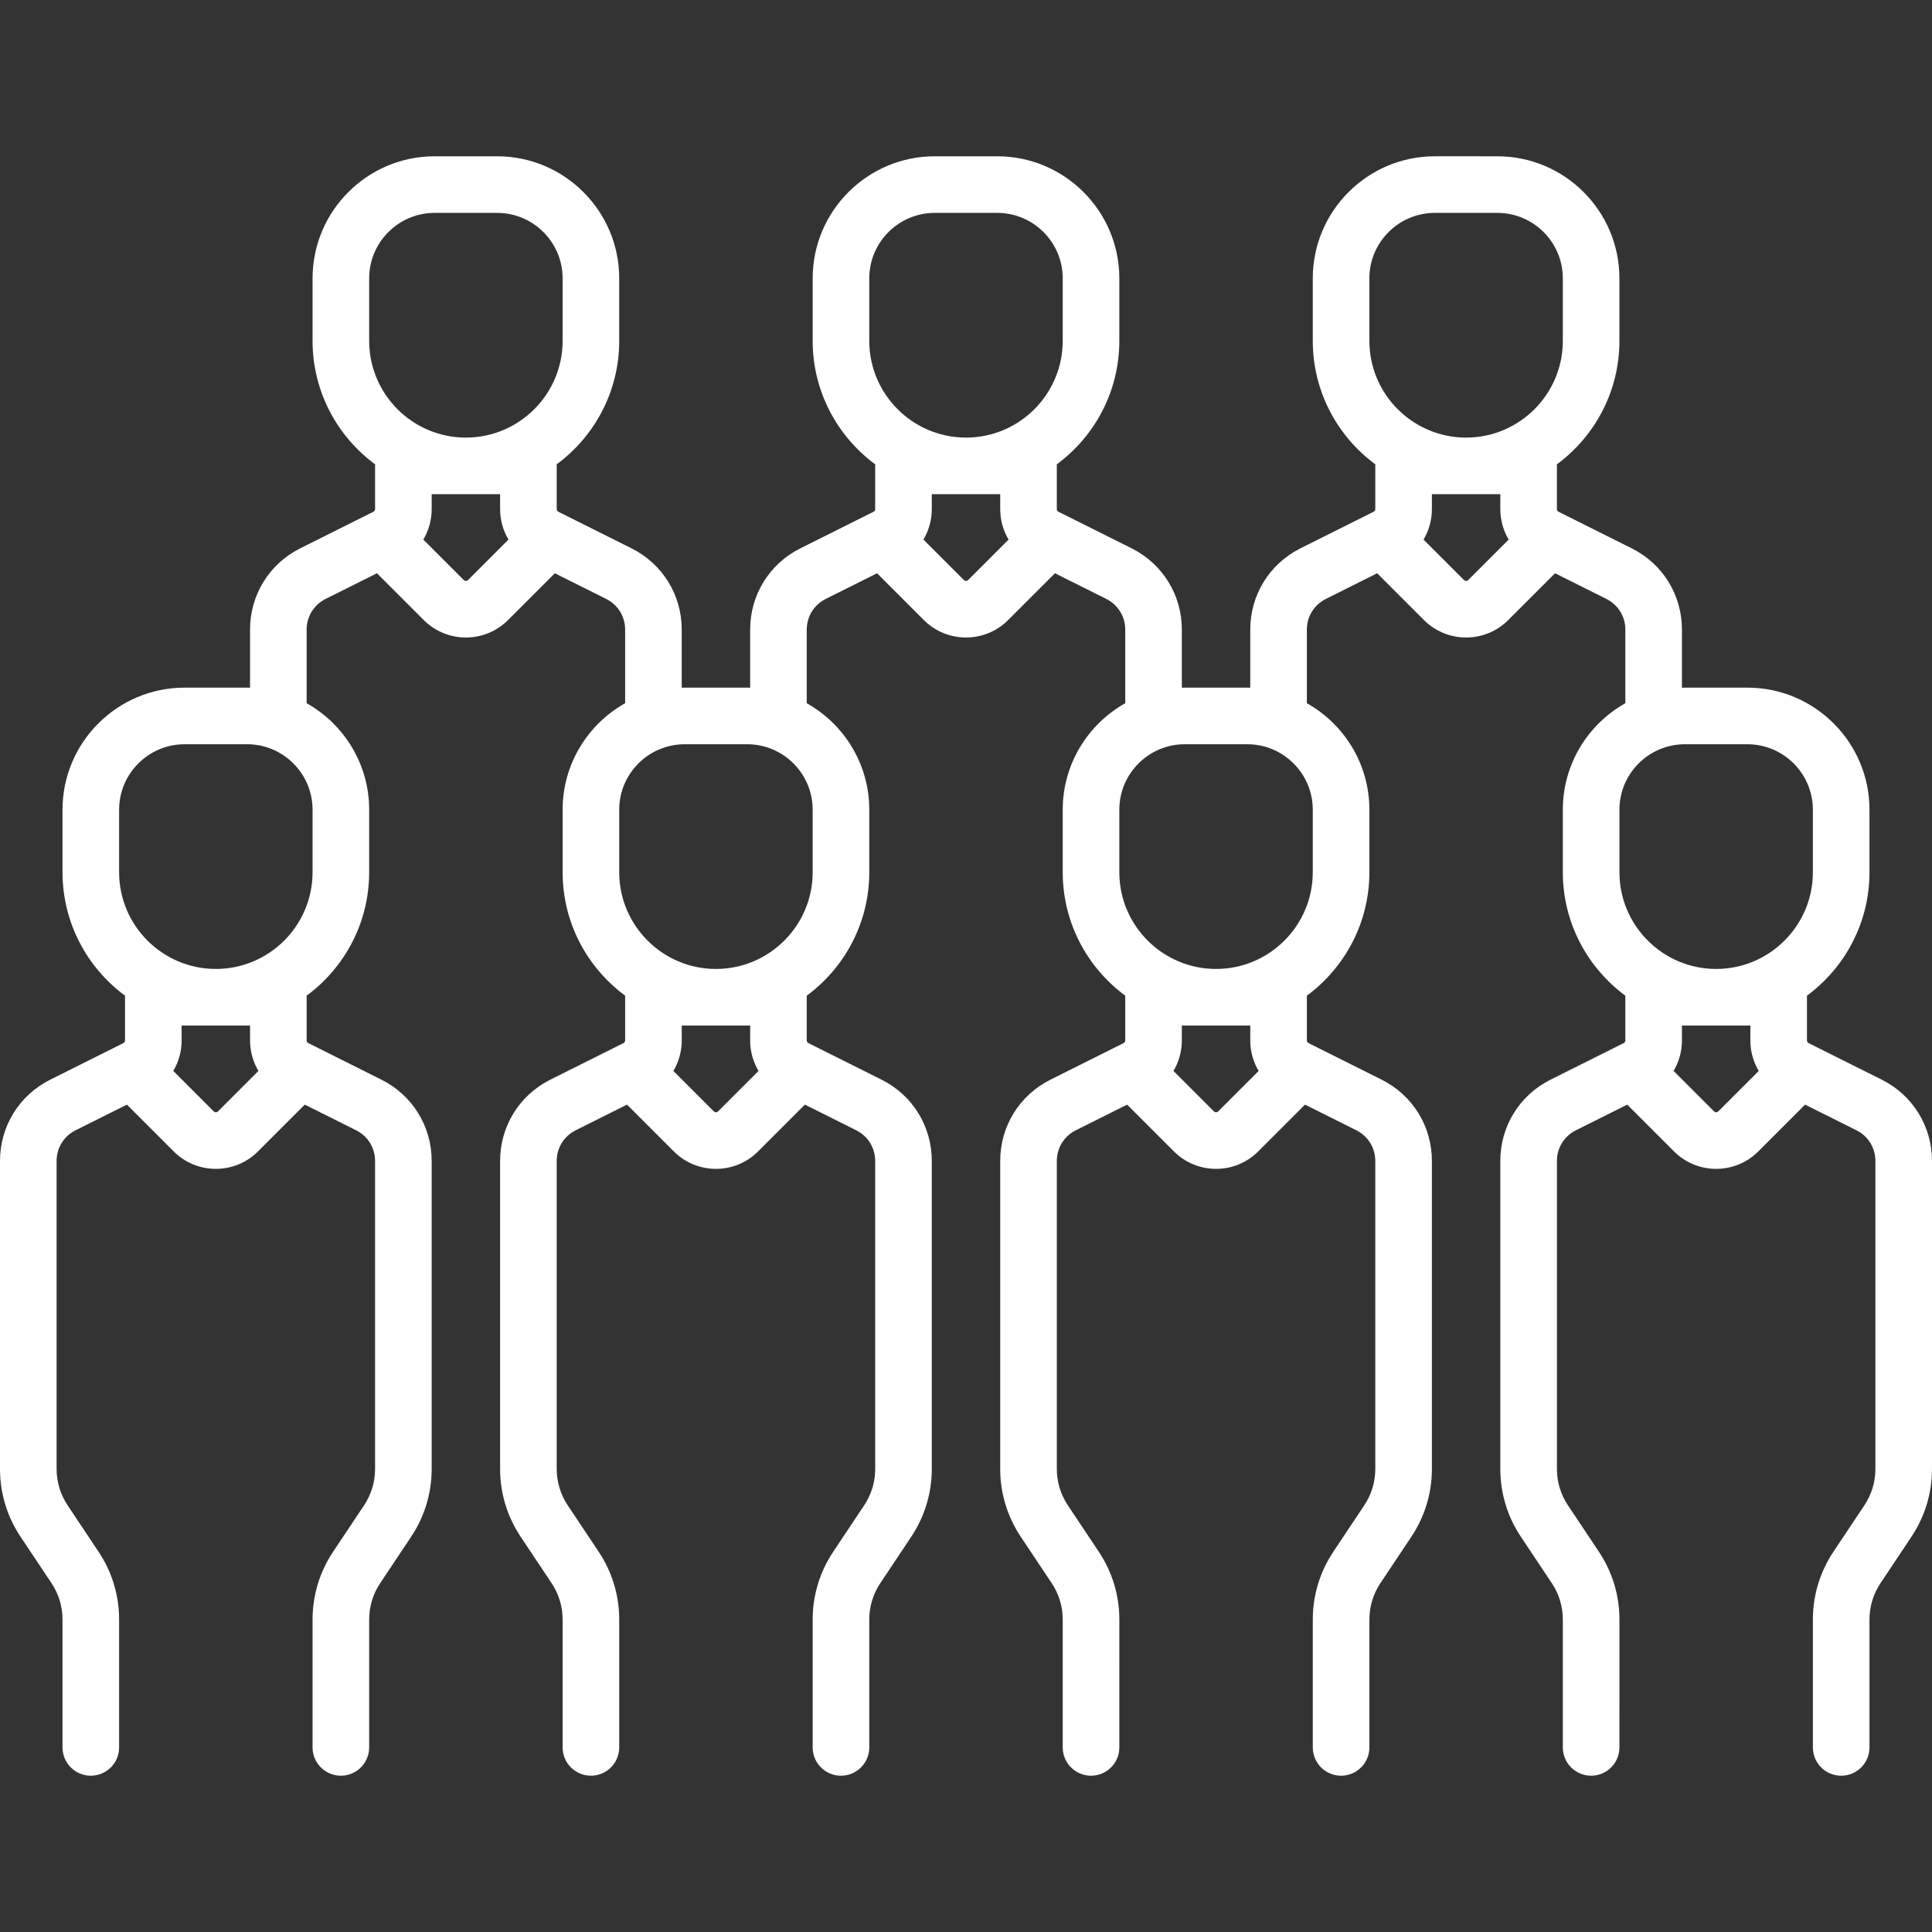
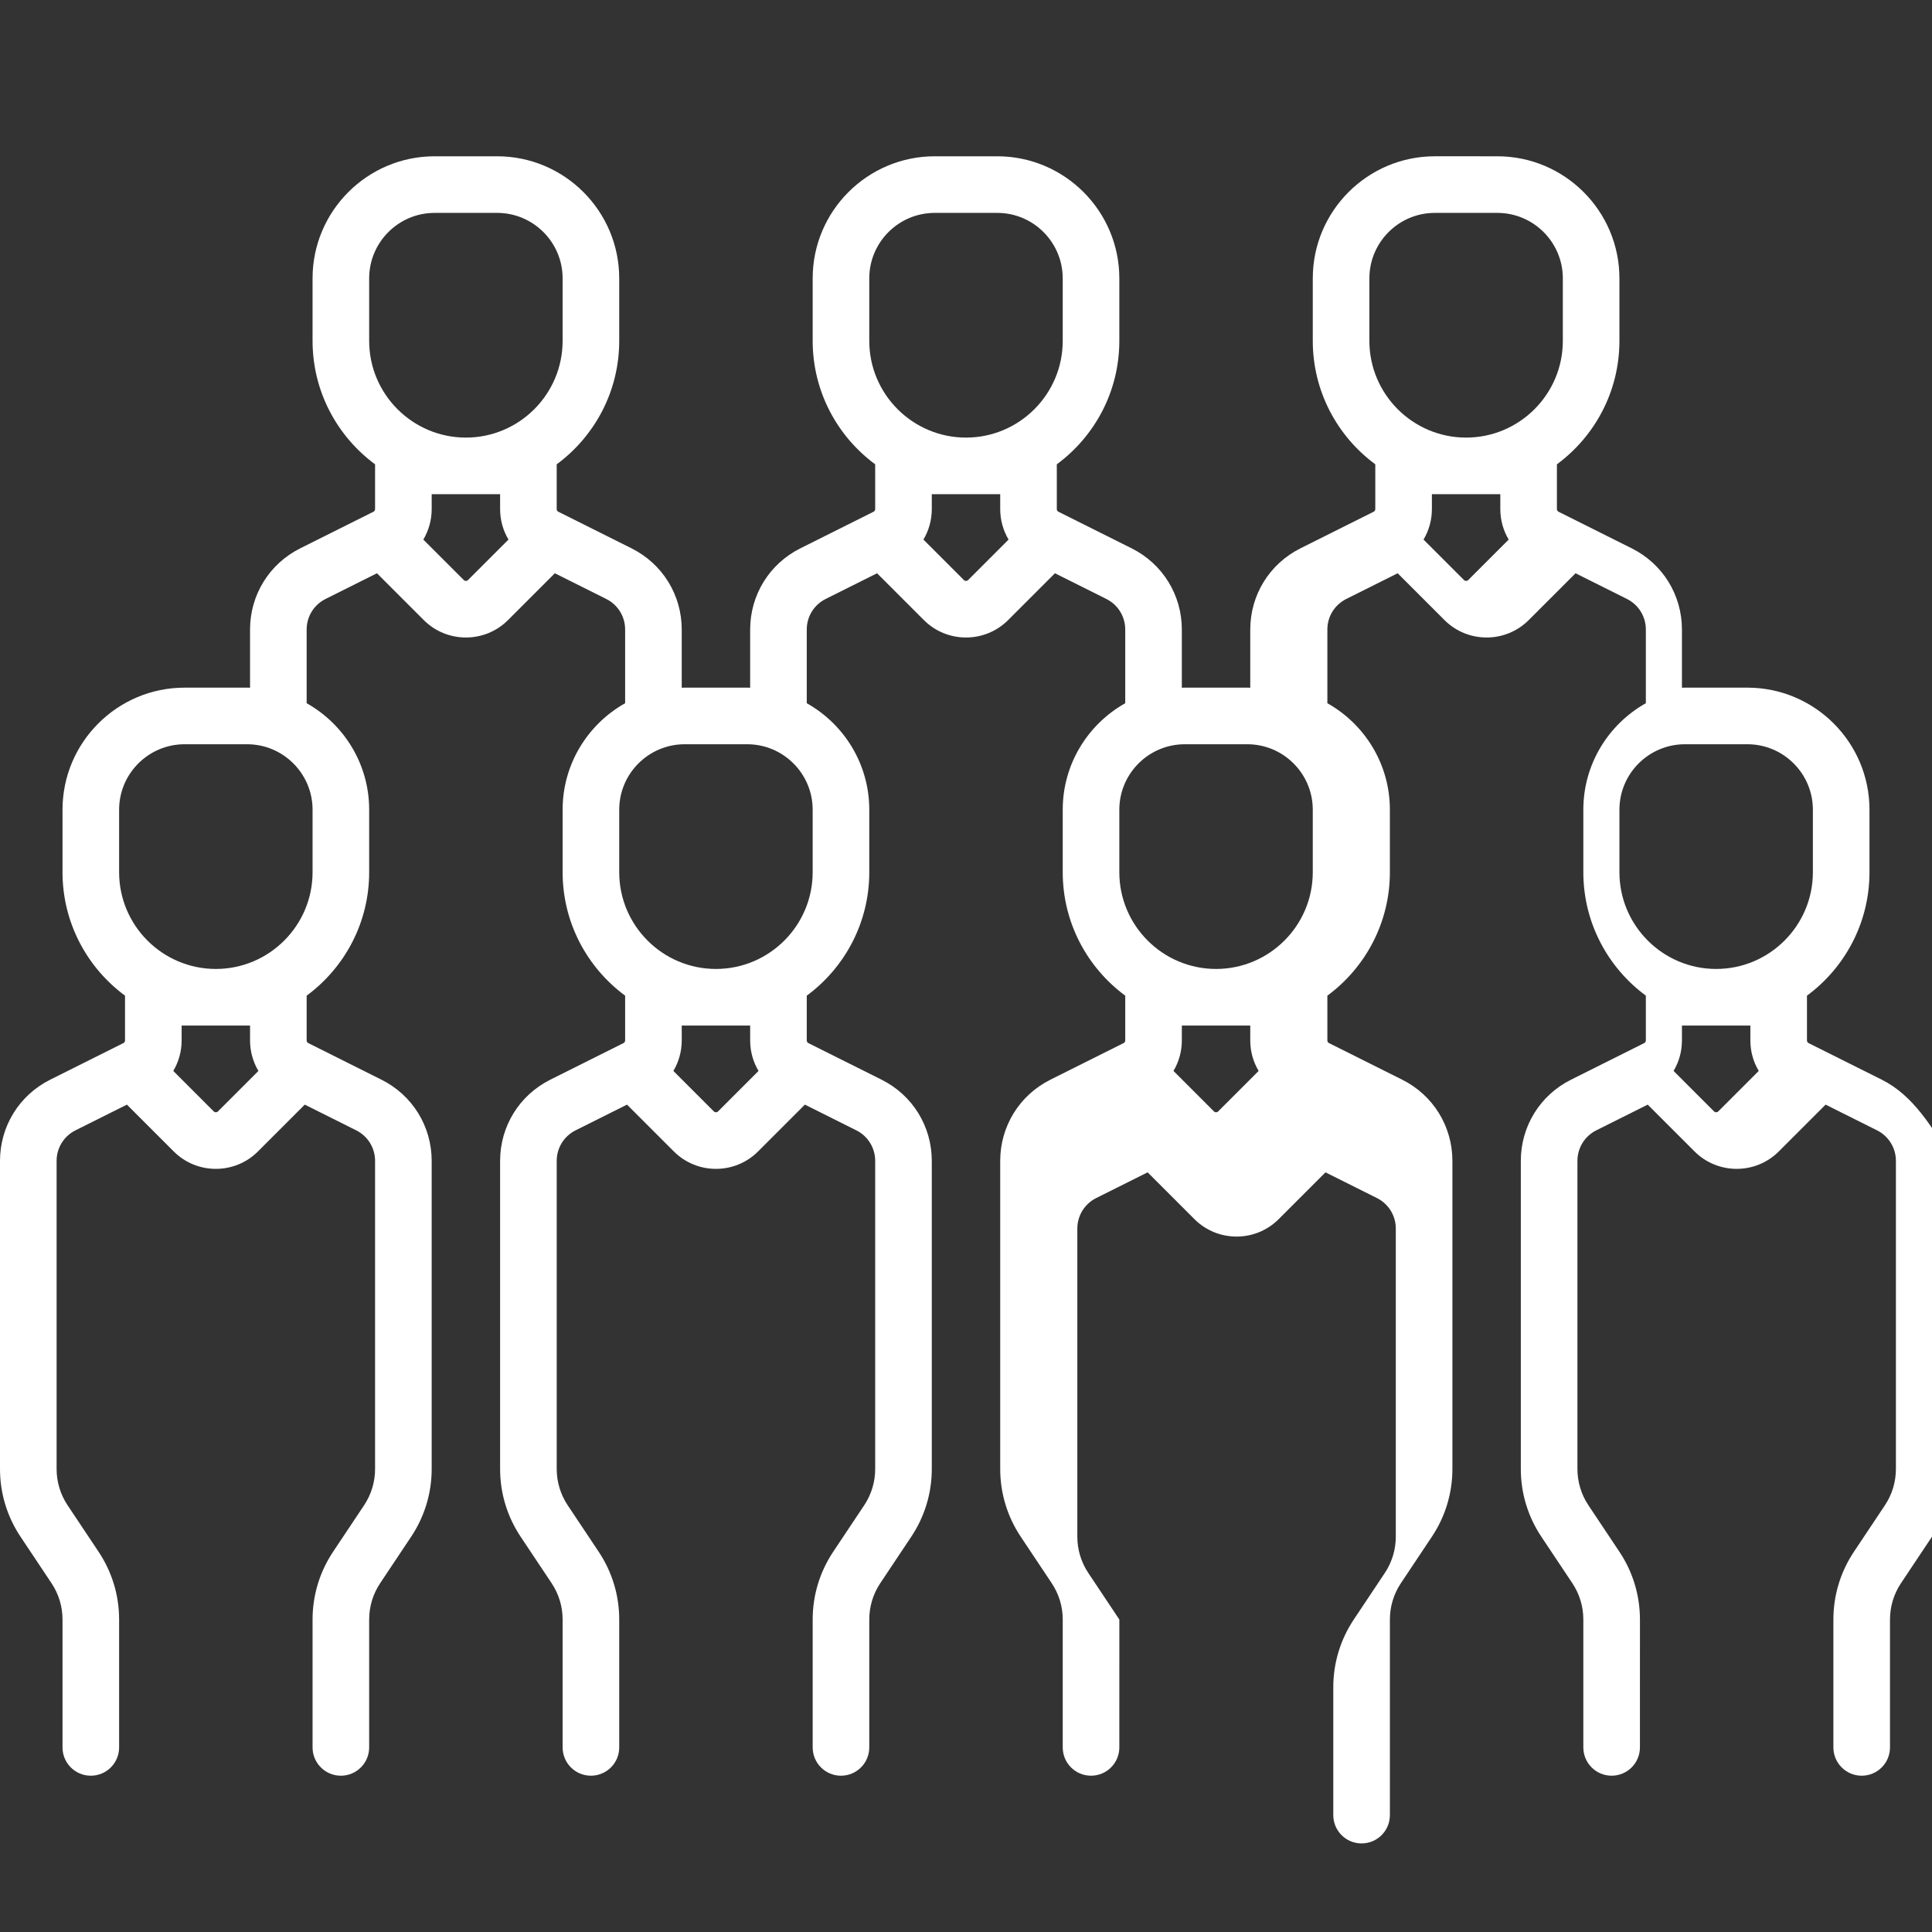
<svg xmlns="http://www.w3.org/2000/svg" version="1.1" id="Layer_1" x="0px" y="0px" viewBox="0 0 512.001 512.001" style="enable-background:new 0 0 512.001 512.001;fill:#ffffff" xml:space="preserve">
  <rect x="0" y="0" width="512.001" height="512.001" fill="#333333" stroke="none" />
  <g>
    <g>
-       <path d="M498.696,286.13l-19.396-9.698c-0.269-0.134-0.435-0.403-0.435-0.702v-11.867c10.04-7.405,16.567-19.31,16.567-32.714    v-16.566c0-17.838-14.513-32.35-32.351-32.35h-16.566c-0.263,0-0.522,0.014-0.783,0.02v-15.414    c0-9.175-5.098-17.424-13.304-21.526l-19.396-9.698c-0.269-0.134-0.435-0.403-0.435-0.701v-11.867    c10.04-7.405,16.567-19.31,16.567-32.714V73.767c0-17.838-14.513-32.35-32.351-32.35H380.25c-17.838,0-32.35,14.512-32.35,32.35    v16.567c0,13.404,6.527,25.308,16.566,32.714v11.867c0,0.298-0.166,0.567-0.434,0.701l-19.396,9.698    c-8.206,4.103-13.304,12.351-13.304,21.526v15.414c-0.261-0.006-0.521-0.02-0.783-0.02h-16.566c-0.263,0-0.522,0.014-0.783,0.02    V166.84c0-9.175-5.098-17.423-13.304-21.526l-19.396-9.698c-0.268-0.134-0.434-0.402-0.434-0.701v-11.867    c10.04-7.405,16.567-19.31,16.567-32.714V73.767c0-17.838-14.513-32.35-32.351-32.35h-16.566c-17.838,0-32.35,14.512-32.35,32.35    v16.567c0,13.404,6.527,25.308,16.566,32.714v11.867c0,0.299-0.166,0.567-0.433,0.701l-19.396,9.698    c-8.206,4.103-13.304,12.352-13.304,21.526v15.414c-0.261-0.006-0.521-0.02-0.783-0.02H181.45c-0.263,0-0.522,0.014-0.784,0.02    V166.84c0-9.175-5.098-17.423-13.304-21.526l-19.396-9.698c-0.268-0.134-0.434-0.402-0.434-0.701v-11.867    c10.039-7.405,16.567-19.31,16.567-32.714V73.767c0-17.838-14.512-32.35-32.35-32.35h-16.567c-17.837,0-32.35,14.512-32.35,32.35    v16.567c0,13.404,6.527,25.308,16.566,32.714v11.867c0,0.299-0.166,0.567-0.433,0.701l-19.397,9.698    c-8.206,4.103-13.304,12.351-13.304,21.526v15.414c-0.261-0.006-0.521-0.02-0.783-0.02H48.917c-17.837,0-32.35,14.512-32.35,32.35    v16.566c0,13.404,6.527,25.308,16.566,32.714v11.867c0,0.299-0.166,0.567-0.433,0.701l-19.396,9.698    C5.098,290.233,0,298.481,0,307.655v81.637c0,6.408,1.878,12.613,5.433,17.945l8.219,12.329c1.907,2.86,2.915,6.188,2.915,9.624    v33.893c0,4.142,3.358,7.5,7.5,7.5c4.142,0,7.5-3.358,7.5-7.5V429.19c0-6.407-1.879-12.612-5.434-17.944l-8.219-12.329    c-1.906-2.859-2.914-6.188-2.914-9.625v-81.637c0-3.456,1.92-6.563,5.012-8.109l13.618-6.809l12.409,12.409    c3.077,3.078,7.118,4.616,11.161,4.616c4.041,0,8.083-1.539,11.16-4.616l12.41-12.409l13.618,6.809    c3.091,1.546,5.012,4.653,5.012,8.109v81.637c0,3.437-1.008,6.765-2.914,9.625l-8.22,12.329    c-3.554,5.332-5.433,11.537-5.433,17.944v33.893c0,4.142,3.358,7.5,7.5,7.5c4.142,0,7.5-3.358,7.5-7.5V429.19    c0-3.437,1.008-6.765,2.914-9.624l8.22-12.329c3.554-5.332,5.433-11.537,5.433-17.945v-81.637c0-9.174-5.098-17.422-13.304-21.525    L81.7,276.432c-0.268-0.134-0.434-0.402-0.434-0.701v-11.867c10.039-7.405,16.567-19.31,16.567-32.714v-16.566    c0-12.109-6.691-22.679-16.567-28.224v-19.521c0-3.457,1.92-6.564,5.012-8.11l13.619-6.809l12.41,12.41    c3.077,3.076,7.118,4.615,11.16,4.615c4.042,0,8.083-1.539,11.161-4.615l12.41-12.41l13.618,6.809    c3.091,1.545,5.012,4.653,5.012,8.109v19.521c-9.875,5.545-16.566,16.115-16.566,28.223v16.566    c0,13.404,6.527,25.308,16.566,32.714v11.867c0,0.299-0.166,0.567-0.433,0.701l-19.397,9.698    c-8.206,4.103-13.304,12.351-13.304,21.525v81.637c0,6.408,1.879,12.614,5.434,17.945l8.219,12.33    c1.906,2.859,2.914,6.187,2.914,9.624v33.893c0,4.142,3.358,7.5,7.5,7.5c4.142,0,7.5-3.358,7.5-7.5V429.19    c0-6.408-1.879-12.613-5.434-17.944l-8.219-12.33c-1.906-2.859-2.914-6.187-2.914-9.624v-81.637c0-3.456,1.92-6.563,5.012-8.109    l13.619-6.809l12.409,12.409c3.077,3.078,7.118,4.616,11.161,4.616c4.041,0,8.083-1.539,11.16-4.616l12.41-12.409l13.618,6.81    c3.091,1.545,5.012,4.652,5.012,8.109v81.637c0,3.437-1.008,6.765-2.914,9.625l-8.22,12.329    c-3.554,5.332-5.433,11.537-5.433,17.944v33.893c0,4.142,3.358,7.5,7.5,7.5c4.142,0,7.5-3.358,7.5-7.5V429.19    c0-3.437,1.008-6.765,2.914-9.624l8.22-12.329c3.554-5.332,5.433-11.537,5.433-17.945v-81.637c0-9.175-5.098-17.423-13.304-21.525    l-19.396-9.698c-0.268-0.134-0.434-0.402-0.434-0.701v-11.867c10.039-7.405,16.567-19.31,16.567-32.714v-16.566    c0-12.109-6.691-22.679-16.567-28.224v-19.521c0-3.457,1.92-6.564,5.012-8.11l13.618-6.809l12.41,12.41    c3.077,3.076,7.118,4.614,11.16,4.614s8.083-1.538,11.162-4.615l12.409-12.409l13.618,6.809c3.092,1.546,5.013,4.653,5.013,8.11    v19.521c-9.875,5.545-16.566,16.115-16.566,28.223v16.566c0,13.404,6.527,25.308,16.566,32.714v11.867    c0,0.299-0.166,0.567-0.434,0.701l-19.396,9.698c-8.206,4.103-13.304,12.351-13.304,21.525v81.637    c0,6.408,1.879,12.614,5.434,17.945l8.219,12.329c1.907,2.861,2.915,6.189,2.915,9.625v33.893c0,4.142,3.357,7.5,7.5,7.5    s7.5-3.358,7.5-7.5V429.19c0-6.406-1.879-12.611-5.434-17.944l-8.22-12.33c-1.906-2.859-2.914-6.187-2.914-9.624v-81.637    c0-3.456,1.921-6.563,5.013-8.109l13.618-6.809l12.409,12.409c3.077,3.077,7.118,4.615,11.16,4.615s8.084-1.539,11.16-4.615    l12.409-12.409l13.618,6.809c3.092,1.546,5.013,4.653,5.013,8.109v81.637c0,3.437-1.008,6.765-2.914,9.625l-8.221,12.33    c-3.554,5.332-5.432,11.537-5.432,17.944v33.893c0,4.142,3.357,7.5,7.5,7.5s7.5-3.358,7.5-7.5V429.19    c0-3.437,1.008-6.765,2.913-9.624l8.22-12.329c3.555-5.332,5.434-11.537,5.434-17.945v-81.637c0-9.174-5.098-17.422-13.304-21.525    l-19.396-9.698c-0.269-0.134-0.435-0.403-0.435-0.702v-11.867c10.04-7.405,16.567-19.31,16.567-32.714v-16.566    c0-12.109-6.692-22.679-16.567-28.224v-19.521c0-3.457,1.921-6.564,5.013-8.11l13.618-6.809l12.41,12.41    c3.077,3.076,7.118,4.614,11.16,4.614c4.041,0,8.084-1.539,11.161-4.615l12.409-12.409l13.618,6.809    c3.091,1.545,5.012,4.653,5.012,8.109v19.521c-9.875,5.545-16.566,16.115-16.566,28.223v16.566    c0,13.404,6.527,25.308,16.566,32.714v11.867c0,0.299-0.166,0.567-0.434,0.701l-19.396,9.698    c-8.206,4.103-13.304,12.351-13.304,21.525v81.637c0,6.408,1.879,12.614,5.434,17.945l8.22,12.33    c1.906,2.859,2.914,6.187,2.914,9.624v33.893c0,4.142,3.357,7.5,7.5,7.5s7.5-3.358,7.5-7.5V429.19    c0-6.408-1.879-12.613-5.434-17.944l-8.22-12.33c-1.906-2.859-2.914-6.187-2.914-9.624v-81.637c0-3.456,1.921-6.563,5.013-8.109    l13.618-6.809l12.409,12.409c3.077,3.077,7.118,4.615,11.16,4.615s8.084-1.539,11.16-4.615l12.409-12.409l13.619,6.809    c3.091,1.545,5.012,4.652,5.012,8.109v81.637c0,3.437-1.008,6.765-2.914,9.625l-8.221,12.33    c-3.554,5.332-5.432,11.537-5.432,17.944v33.893c0,4.142,3.357,7.5,7.5,7.5s7.5-3.358,7.5-7.5V429.19    c0-3.437,1.008-6.765,2.913-9.624l8.22-12.329c3.555-5.332,5.434-11.537,5.434-17.945v-81.637    C512,298.48,506.902,290.232,498.696,286.13z M57.754,294.54c-0.305,0.306-0.801,0.306-1.108,0l-10.728-10.728    c1.424-2.391,2.216-5.163,2.216-8.081v-3.947h18.133v3.946c0,2.918,0.792,5.689,2.216,8.081L57.754,294.54z M82.834,214.584    v16.566h-0.001c0,14.134-11.499,25.633-25.633,25.633c-14.134,0-25.633-11.499-25.633-25.633v-16.566    c0-9.567,7.783-17.35,17.35-17.35h16.567C75.051,197.234,82.834,205.017,82.834,214.584z M124.021,153.723    c-0.306,0.306-0.803,0.305-1.108,0l-10.728-10.729c1.424-2.391,2.216-5.163,2.216-8.081v-3.947h18.133v3.947    c0,2.918,0.792,5.689,2.216,8.08L124.021,153.723z M123.467,115.967c-14.134,0-25.633-11.499-25.633-25.633V73.767h-0.001    c0-9.567,7.783-17.35,17.35-17.35h16.567c9.567,0,17.35,7.783,17.35,17.35v16.567C149.1,104.468,137.601,115.967,123.467,115.967z     M190.287,294.539c-0.305,0.306-0.801,0.306-1.108,0l-10.728-10.728c1.424-2.391,2.216-5.163,2.216-8.081v-3.947H198.8v3.947    c0,2.918,0.792,5.689,2.216,8.081L190.287,294.539z M215.366,214.584v16.566h0.001c0,14.134-11.499,25.633-25.633,25.633    c-14.134,0-25.634-11.499-25.634-25.633v-16.566c0-9.567,7.783-17.35,17.35-17.35h16.566    C207.583,197.234,215.366,205.017,215.366,214.584z M256.555,153.722c-0.306,0.306-0.804,0.306-1.109,0.001l-10.728-10.729    c1.424-2.391,2.216-5.163,2.216-8.081v-3.947h18.133v3.947c0,2.918,0.792,5.689,2.215,8.08L256.555,153.722z M256,115.967    c-14.134,0-25.633-11.499-25.633-25.633V73.767h0c0-9.567,7.783-17.35,17.35-17.35h16.566c9.567,0,17.351,7.783,17.351,17.35    v16.567C281.634,104.468,270.135,115.967,256,115.967z M322.821,294.538c-0.308,0.306-0.805,0.305-1.108,0l-10.728-10.729    c1.423-2.391,2.215-5.163,2.215-8.081v-3.947h18.133v0.002v3.947c0,2.918,0.792,5.69,2.216,8.081L322.821,294.538z M347.9,214.584    v16.566c0,14.134-11.499,25.633-25.634,25.633c-14.134,0-25.633-11.499-25.633-25.633v-16.566c0-9.567,7.783-17.35,17.35-17.35    h16.566C340.116,197.234,347.9,205.017,347.9,214.584z M389.088,153.722c-0.308,0.307-0.805,0.305-1.108,0.001l-10.728-10.729    c1.423-2.391,2.215-5.163,2.215-8.08v-3.947H397.6v3.947c0,2.917,0.792,5.689,2.216,8.08L389.088,153.722z M388.533,115.967    c-14.134,0-25.633-11.499-25.633-25.633V73.767c0-9.567,7.783-17.35,17.35-17.35h16.566c9.567,0,17.351,7.783,17.351,17.35v16.567    C414.167,104.468,402.668,115.967,388.533,115.967z M455.354,294.539c-0.308,0.306-0.805,0.305-1.108,0l-10.728-10.729    c1.423-2.391,2.215-5.163,2.215-8.081v-3.947h18.133v3.947c0,2.918,0.792,5.69,2.216,8.081L455.354,294.539z M454.8,256.782    c-14.134,0-25.633-11.499-25.633-25.633v-16.566h0c0-9.567,7.783-17.35,17.35-17.35h16.566c9.567,0,17.351,7.783,17.351,17.35    v16.566C480.434,245.283,468.935,256.782,454.8,256.782z" />
+       <path d="M498.696,286.13l-19.396-9.698c-0.269-0.134-0.435-0.403-0.435-0.702v-11.867c10.04-7.405,16.567-19.31,16.567-32.714    v-16.566c0-17.838-14.513-32.35-32.351-32.35h-16.566c-0.263,0-0.522,0.014-0.783,0.02v-15.414    c0-9.175-5.098-17.424-13.304-21.526l-19.396-9.698c-0.269-0.134-0.435-0.403-0.435-0.701v-11.867    c10.04-7.405,16.567-19.31,16.567-32.714V73.767c0-17.838-14.513-32.35-32.351-32.35H380.25c-17.838,0-32.35,14.512-32.35,32.35    v16.567c0,13.404,6.527,25.308,16.566,32.714v11.867c0,0.298-0.166,0.567-0.434,0.701l-19.396,9.698    c-8.206,4.103-13.304,12.351-13.304,21.526v15.414c-0.261-0.006-0.521-0.02-0.783-0.02h-16.566c-0.263,0-0.522,0.014-0.783,0.02    V166.84c0-9.175-5.098-17.423-13.304-21.526l-19.396-9.698c-0.268-0.134-0.434-0.402-0.434-0.701v-11.867    c10.04-7.405,16.567-19.31,16.567-32.714V73.767c0-17.838-14.513-32.35-32.351-32.35h-16.566c-17.838,0-32.35,14.512-32.35,32.35    v16.567c0,13.404,6.527,25.308,16.566,32.714v11.867c0,0.299-0.166,0.567-0.433,0.701l-19.396,9.698    c-8.206,4.103-13.304,12.352-13.304,21.526v15.414c-0.261-0.006-0.521-0.02-0.783-0.02H181.45c-0.263,0-0.522,0.014-0.784,0.02    V166.84c0-9.175-5.098-17.423-13.304-21.526l-19.396-9.698c-0.268-0.134-0.434-0.402-0.434-0.701v-11.867    c10.039-7.405,16.567-19.31,16.567-32.714V73.767c0-17.838-14.512-32.35-32.35-32.35h-16.567c-17.837,0-32.35,14.512-32.35,32.35    v16.567c0,13.404,6.527,25.308,16.566,32.714v11.867c0,0.299-0.166,0.567-0.433,0.701l-19.397,9.698    c-8.206,4.103-13.304,12.351-13.304,21.526v15.414c-0.261-0.006-0.521-0.02-0.783-0.02H48.917c-17.837,0-32.35,14.512-32.35,32.35    v16.566c0,13.404,6.527,25.308,16.566,32.714v11.867c0,0.299-0.166,0.567-0.433,0.701l-19.396,9.698    C5.098,290.233,0,298.481,0,307.655v81.637c0,6.408,1.878,12.613,5.433,17.945l8.219,12.329c1.907,2.86,2.915,6.188,2.915,9.624    v33.893c0,4.142,3.358,7.5,7.5,7.5c4.142,0,7.5-3.358,7.5-7.5V429.19c0-6.407-1.879-12.612-5.434-17.944l-8.219-12.329    c-1.906-2.859-2.914-6.188-2.914-9.625v-81.637c0-3.456,1.92-6.563,5.012-8.109l13.618-6.809l12.409,12.409    c3.077,3.078,7.118,4.616,11.161,4.616c4.041,0,8.083-1.539,11.16-4.616l12.41-12.409l13.618,6.809    c3.091,1.546,5.012,4.653,5.012,8.109v81.637c0,3.437-1.008,6.765-2.914,9.625l-8.22,12.329    c-3.554,5.332-5.433,11.537-5.433,17.944v33.893c0,4.142,3.358,7.5,7.5,7.5c4.142,0,7.5-3.358,7.5-7.5V429.19    c0-3.437,1.008-6.765,2.914-9.624l8.22-12.329c3.554-5.332,5.433-11.537,5.433-17.945v-81.637c0-9.174-5.098-17.422-13.304-21.525    L81.7,276.432c-0.268-0.134-0.434-0.402-0.434-0.701v-11.867c10.039-7.405,16.567-19.31,16.567-32.714v-16.566    c0-12.109-6.691-22.679-16.567-28.224v-19.521c0-3.457,1.92-6.564,5.012-8.11l13.619-6.809l12.41,12.41    c3.077,3.076,7.118,4.615,11.16,4.615c4.042,0,8.083-1.539,11.161-4.615l12.41-12.41l13.618,6.809    c3.091,1.545,5.012,4.653,5.012,8.109v19.521c-9.875,5.545-16.566,16.115-16.566,28.223v16.566    c0,13.404,6.527,25.308,16.566,32.714v11.867c0,0.299-0.166,0.567-0.433,0.701l-19.397,9.698    c-8.206,4.103-13.304,12.351-13.304,21.525v81.637c0,6.408,1.879,12.614,5.434,17.945l8.219,12.33    c1.906,2.859,2.914,6.187,2.914,9.624v33.893c0,4.142,3.358,7.5,7.5,7.5c4.142,0,7.5-3.358,7.5-7.5V429.19    c0-6.408-1.879-12.613-5.434-17.944l-8.219-12.33c-1.906-2.859-2.914-6.187-2.914-9.624v-81.637c0-3.456,1.92-6.563,5.012-8.109    l13.619-6.809l12.409,12.409c3.077,3.078,7.118,4.616,11.161,4.616c4.041,0,8.083-1.539,11.16-4.616l12.41-12.409l13.618,6.81    c3.091,1.545,5.012,4.652,5.012,8.109v81.637c0,3.437-1.008,6.765-2.914,9.625l-8.22,12.329    c-3.554,5.332-5.433,11.537-5.433,17.944v33.893c0,4.142,3.358,7.5,7.5,7.5c4.142,0,7.5-3.358,7.5-7.5V429.19    c0-3.437,1.008-6.765,2.914-9.624l8.22-12.329c3.554-5.332,5.433-11.537,5.433-17.945v-81.637c0-9.175-5.098-17.423-13.304-21.525    l-19.396-9.698c-0.268-0.134-0.434-0.402-0.434-0.701v-11.867c10.039-7.405,16.567-19.31,16.567-32.714v-16.566    c0-12.109-6.691-22.679-16.567-28.224v-19.521c0-3.457,1.92-6.564,5.012-8.11l13.618-6.809l12.41,12.41    c3.077,3.076,7.118,4.614,11.16,4.614s8.083-1.538,11.162-4.615l12.409-12.409l13.618,6.809c3.092,1.546,5.013,4.653,5.013,8.11    v19.521c-9.875,5.545-16.566,16.115-16.566,28.223v16.566c0,13.404,6.527,25.308,16.566,32.714v11.867    c0,0.299-0.166,0.567-0.434,0.701l-19.396,9.698c-8.206,4.103-13.304,12.351-13.304,21.525v81.637    c0,6.408,1.879,12.614,5.434,17.945l8.219,12.329c1.907,2.861,2.915,6.189,2.915,9.625v33.893c0,4.142,3.357,7.5,7.5,7.5    s7.5-3.358,7.5-7.5V429.19l-8.22-12.33c-1.906-2.859-2.914-6.187-2.914-9.624v-81.637    c0-3.456,1.921-6.563,5.013-8.109l13.618-6.809l12.409,12.409c3.077,3.077,7.118,4.615,11.16,4.615s8.084-1.539,11.16-4.615    l12.409-12.409l13.618,6.809c3.092,1.546,5.013,4.653,5.013,8.109v81.637c0,3.437-1.008,6.765-2.914,9.625l-8.221,12.33    c-3.554,5.332-5.432,11.537-5.432,17.944v33.893c0,4.142,3.357,7.5,7.5,7.5s7.5-3.358,7.5-7.5V429.19    c0-3.437,1.008-6.765,2.913-9.624l8.22-12.329c3.555-5.332,5.434-11.537,5.434-17.945v-81.637c0-9.174-5.098-17.422-13.304-21.525    l-19.396-9.698c-0.269-0.134-0.435-0.403-0.435-0.702v-11.867c10.04-7.405,16.567-19.31,16.567-32.714v-16.566    c0-12.109-6.692-22.679-16.567-28.224v-19.521c0-3.457,1.921-6.564,5.013-8.11l13.618-6.809l12.41,12.41    c3.077,3.076,7.118,4.614,11.16,4.614c4.041,0,8.084-1.539,11.161-4.615l12.409-12.409l13.618,6.809    c3.091,1.545,5.012,4.653,5.012,8.109v19.521c-9.875,5.545-16.566,16.115-16.566,28.223v16.566    c0,13.404,6.527,25.308,16.566,32.714v11.867c0,0.299-0.166,0.567-0.434,0.701l-19.396,9.698    c-8.206,4.103-13.304,12.351-13.304,21.525v81.637c0,6.408,1.879,12.614,5.434,17.945l8.22,12.33    c1.906,2.859,2.914,6.187,2.914,9.624v33.893c0,4.142,3.357,7.5,7.5,7.5s7.5-3.358,7.5-7.5V429.19    c0-6.408-1.879-12.613-5.434-17.944l-8.22-12.33c-1.906-2.859-2.914-6.187-2.914-9.624v-81.637c0-3.456,1.921-6.563,5.013-8.109    l13.618-6.809l12.409,12.409c3.077,3.077,7.118,4.615,11.16,4.615s8.084-1.539,11.16-4.615l12.409-12.409l13.619,6.809    c3.091,1.545,5.012,4.652,5.012,8.109v81.637c0,3.437-1.008,6.765-2.914,9.625l-8.221,12.33    c-3.554,5.332-5.432,11.537-5.432,17.944v33.893c0,4.142,3.357,7.5,7.5,7.5s7.5-3.358,7.5-7.5V429.19    c0-3.437,1.008-6.765,2.913-9.624l8.22-12.329c3.555-5.332,5.434-11.537,5.434-17.945v-81.637    C512,298.48,506.902,290.232,498.696,286.13z M57.754,294.54c-0.305,0.306-0.801,0.306-1.108,0l-10.728-10.728    c1.424-2.391,2.216-5.163,2.216-8.081v-3.947h18.133v3.946c0,2.918,0.792,5.689,2.216,8.081L57.754,294.54z M82.834,214.584    v16.566h-0.001c0,14.134-11.499,25.633-25.633,25.633c-14.134,0-25.633-11.499-25.633-25.633v-16.566    c0-9.567,7.783-17.35,17.35-17.35h16.567C75.051,197.234,82.834,205.017,82.834,214.584z M124.021,153.723    c-0.306,0.306-0.803,0.305-1.108,0l-10.728-10.729c1.424-2.391,2.216-5.163,2.216-8.081v-3.947h18.133v3.947    c0,2.918,0.792,5.689,2.216,8.08L124.021,153.723z M123.467,115.967c-14.134,0-25.633-11.499-25.633-25.633V73.767h-0.001    c0-9.567,7.783-17.35,17.35-17.35h16.567c9.567,0,17.35,7.783,17.35,17.35v16.567C149.1,104.468,137.601,115.967,123.467,115.967z     M190.287,294.539c-0.305,0.306-0.801,0.306-1.108,0l-10.728-10.728c1.424-2.391,2.216-5.163,2.216-8.081v-3.947H198.8v3.947    c0,2.918,0.792,5.689,2.216,8.081L190.287,294.539z M215.366,214.584v16.566h0.001c0,14.134-11.499,25.633-25.633,25.633    c-14.134,0-25.634-11.499-25.634-25.633v-16.566c0-9.567,7.783-17.35,17.35-17.35h16.566    C207.583,197.234,215.366,205.017,215.366,214.584z M256.555,153.722c-0.306,0.306-0.804,0.306-1.109,0.001l-10.728-10.729    c1.424-2.391,2.216-5.163,2.216-8.081v-3.947h18.133v3.947c0,2.918,0.792,5.689,2.215,8.08L256.555,153.722z M256,115.967    c-14.134,0-25.633-11.499-25.633-25.633V73.767h0c0-9.567,7.783-17.35,17.35-17.35h16.566c9.567,0,17.351,7.783,17.351,17.35    v16.567C281.634,104.468,270.135,115.967,256,115.967z M322.821,294.538c-0.308,0.306-0.805,0.305-1.108,0l-10.728-10.729    c1.423-2.391,2.215-5.163,2.215-8.081v-3.947h18.133v0.002v3.947c0,2.918,0.792,5.69,2.216,8.081L322.821,294.538z M347.9,214.584    v16.566c0,14.134-11.499,25.633-25.634,25.633c-14.134,0-25.633-11.499-25.633-25.633v-16.566c0-9.567,7.783-17.35,17.35-17.35    h16.566C340.116,197.234,347.9,205.017,347.9,214.584z M389.088,153.722c-0.308,0.307-0.805,0.305-1.108,0.001l-10.728-10.729    c1.423-2.391,2.215-5.163,2.215-8.08v-3.947H397.6v3.947c0,2.917,0.792,5.689,2.216,8.08L389.088,153.722z M388.533,115.967    c-14.134,0-25.633-11.499-25.633-25.633V73.767c0-9.567,7.783-17.35,17.35-17.35h16.566c9.567,0,17.351,7.783,17.351,17.35v16.567    C414.167,104.468,402.668,115.967,388.533,115.967z M455.354,294.539c-0.308,0.306-0.805,0.305-1.108,0l-10.728-10.729    c1.423-2.391,2.215-5.163,2.215-8.081v-3.947h18.133v3.947c0,2.918,0.792,5.69,2.216,8.081L455.354,294.539z M454.8,256.782    c-14.134,0-25.633-11.499-25.633-25.633v-16.566h0c0-9.567,7.783-17.35,17.35-17.35h16.566c9.567,0,17.351,7.783,17.351,17.35    v16.566C480.434,245.283,468.935,256.782,454.8,256.782z" />
    </g>
  </g>
  <g>
</g>
  <g>
</g>
  <g>
</g>
  <g>
</g>
  <g>
</g>
  <g>
</g>
  <g>
</g>
  <g>
</g>
  <g>
</g>
  <g>
</g>
  <g>
</g>
  <g>
</g>
  <g>
</g>
  <g>
</g>
  <g>
</g>
</svg>